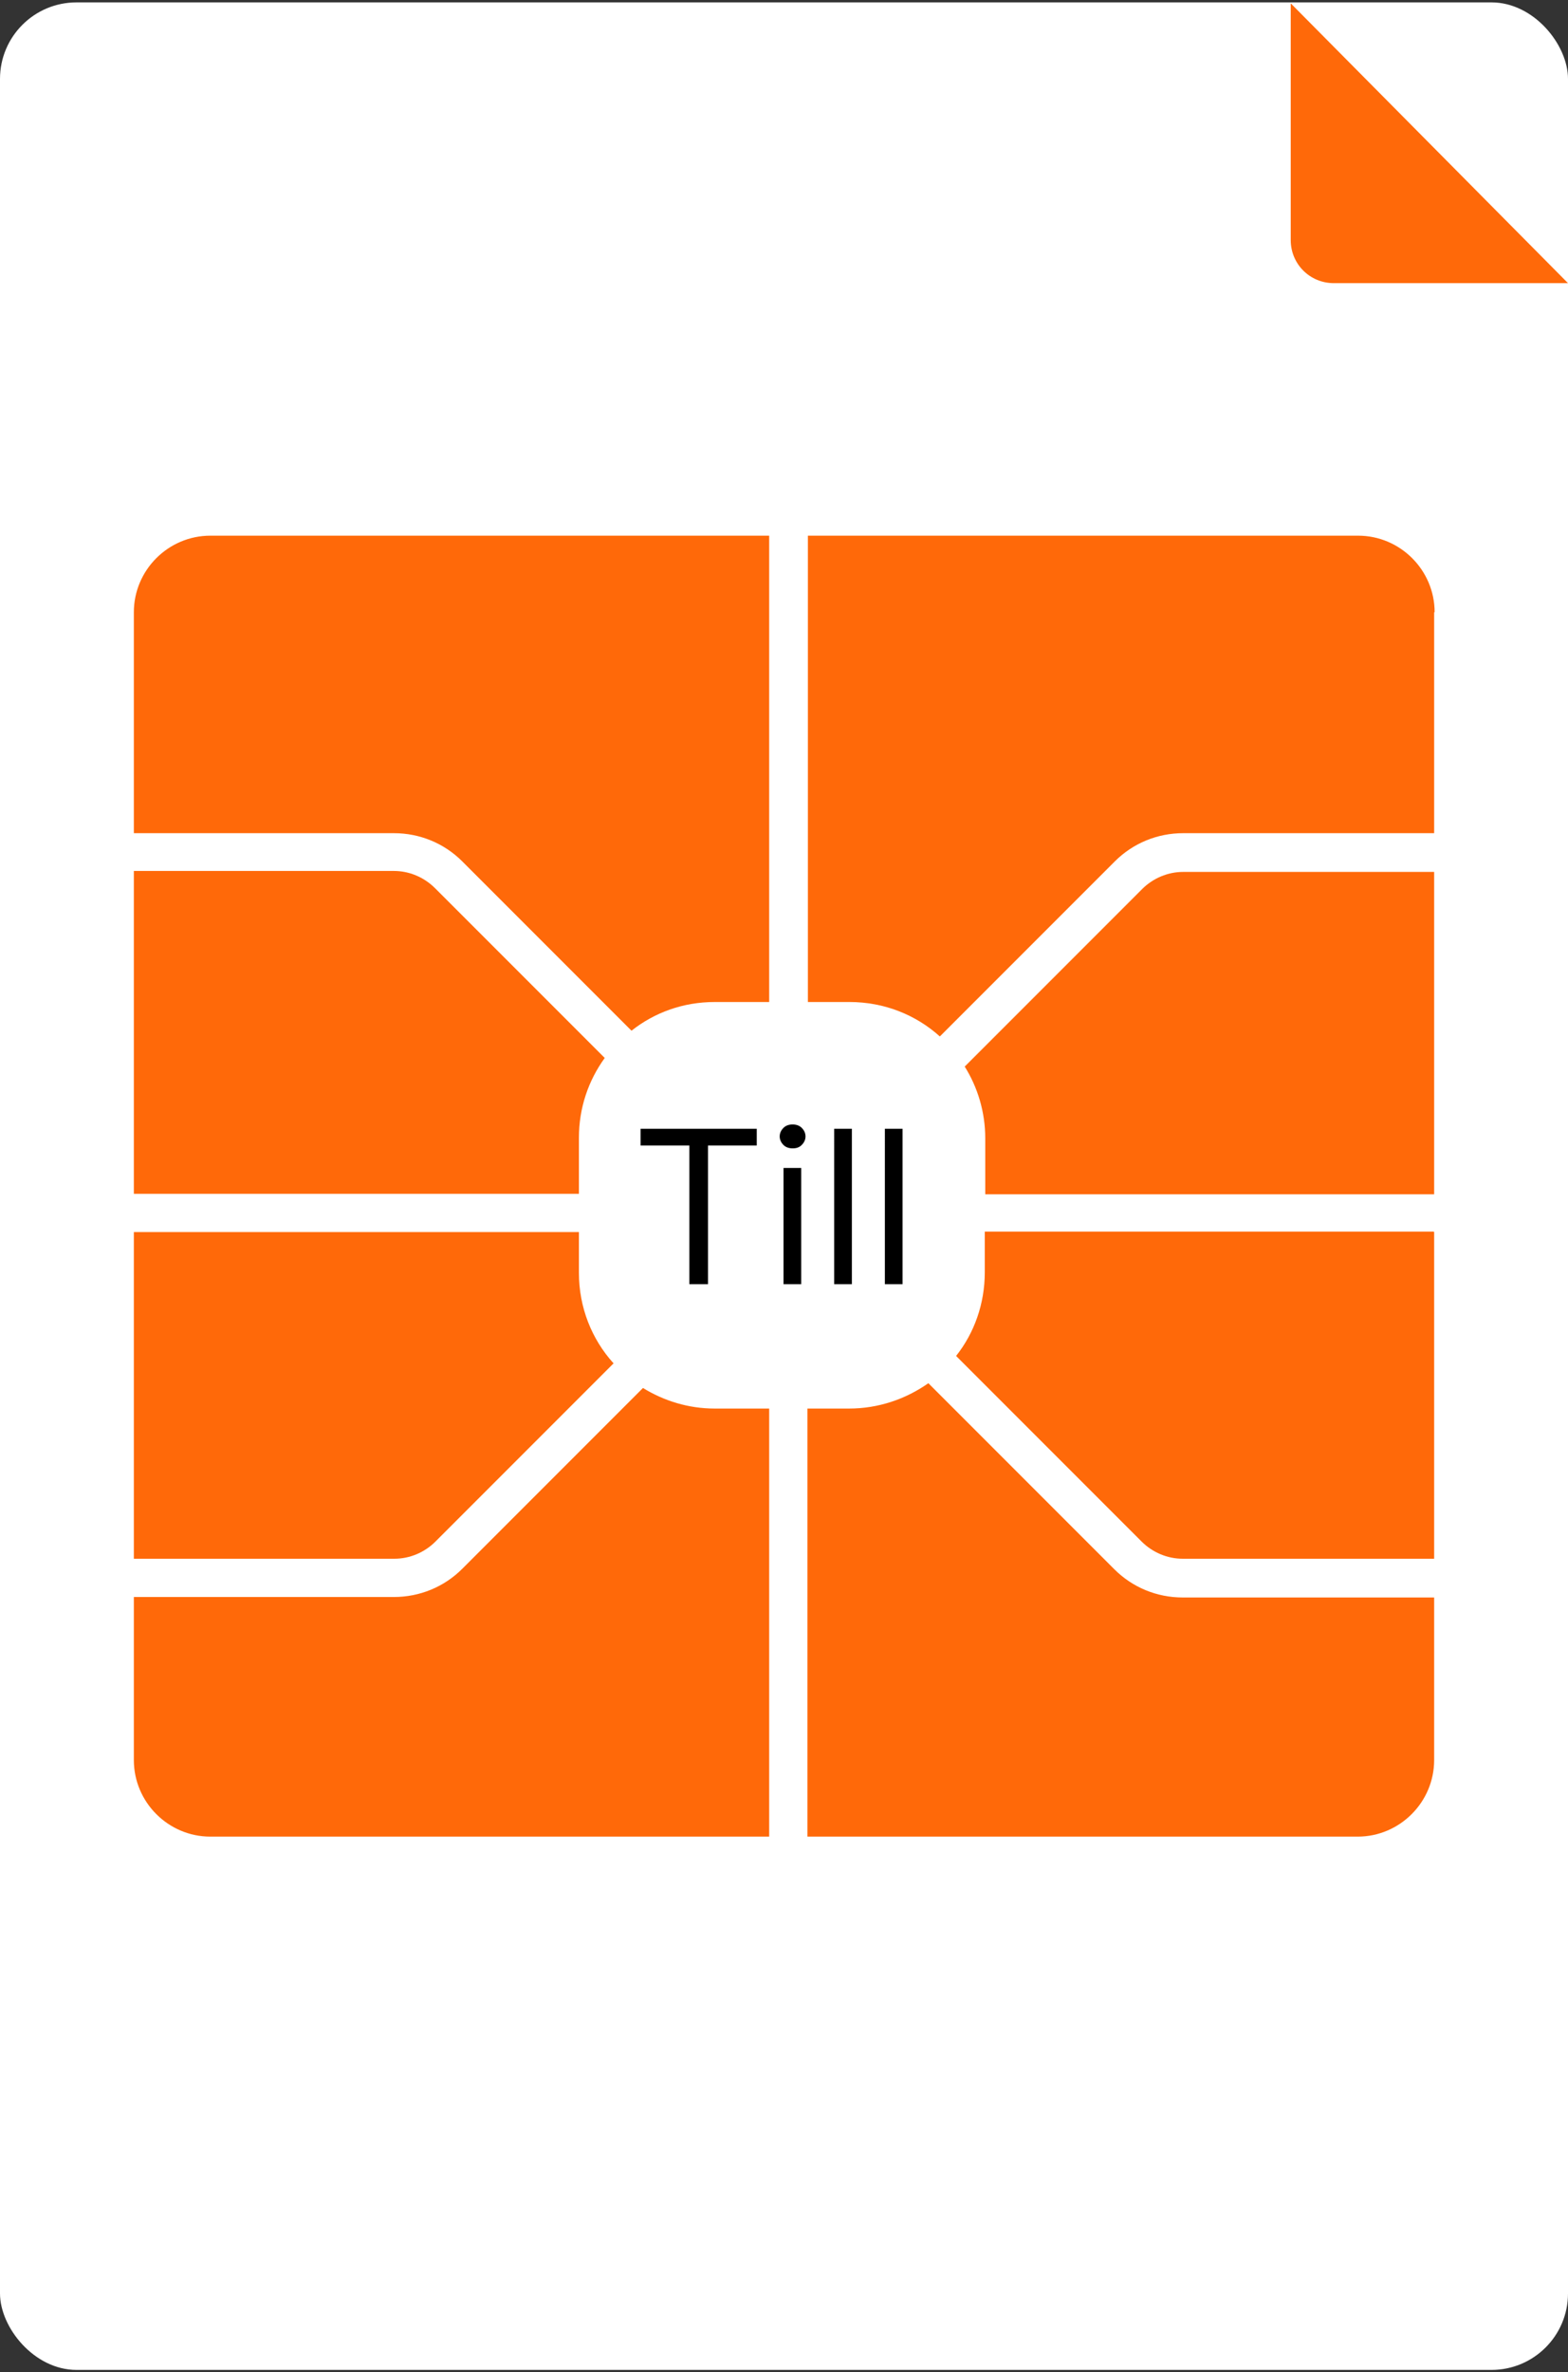
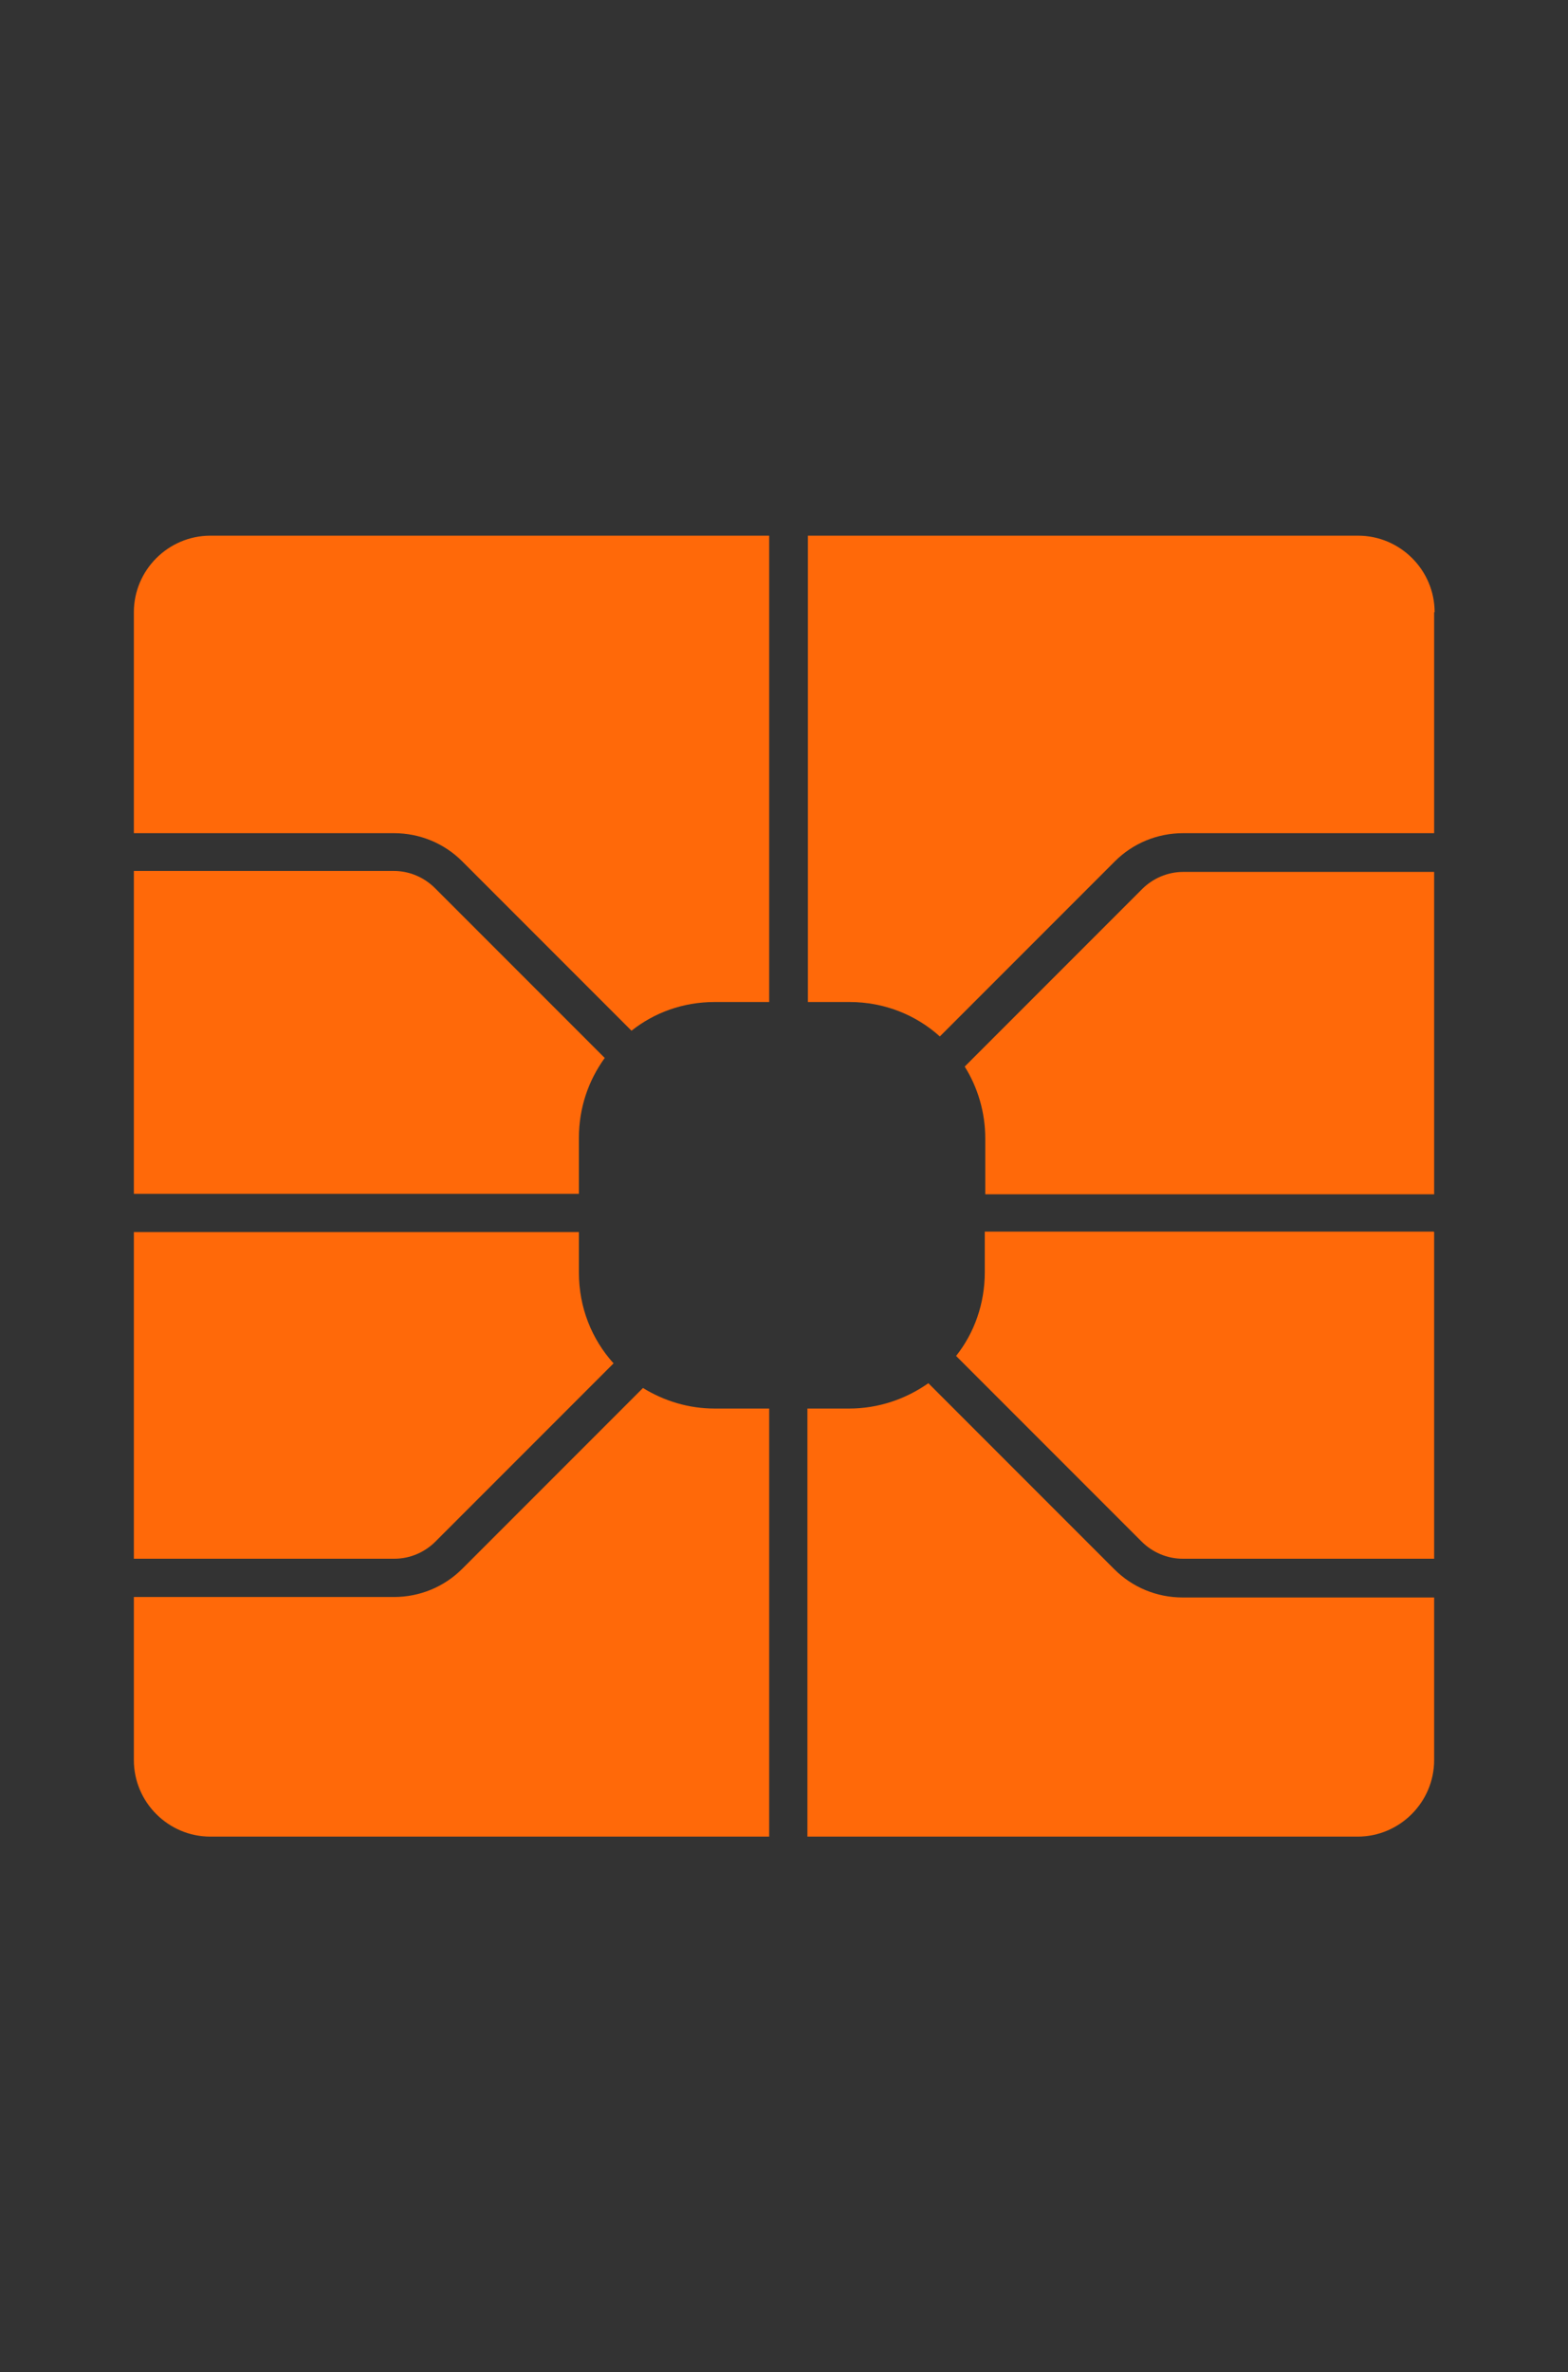
<svg xmlns="http://www.w3.org/2000/svg" id="Layer_1" data-name="Layer 1" version="1.1" viewBox="0 0 328 496">
  <rect x="0" y="0" width="328" height="496" fill="#333333" stroke="none" />
  <defs>
    <clipPath id="clippath">
      <rect width="328" height="495" y=".5" fill="none" stroke-width="0" rx="16" ry="16" />
    </clipPath>
    <style>.cls-3{stroke-width:0;fill:#ff6909}</style>
  </defs>
  <g clip-path="url(#clippath)">
-     <path fill="#fff" stroke-width="0" d="M0 13.5C0 6.3 5.8.5 13 .5h315v480c0 8.3-6.7 15-15 15H15c-8.3 0-15-6.7-15-15v-467z" />
-     <path d="M328 59.2 270 .7v49.5c0 5 4 9 9 9h49z" class="cls-3" />
-   </g>
+     </g>
  <path d="M160.9 112v97.5h-11.4c-6.6 0-12.6 2.2-17.4 6l-35.4-35.4c-3.8-3.8-8.9-5.9-14.3-5.9H28V128c0-8.8 7.2-16 16-16h116.9z" class="cls-3" />
  <path d="M126.5 221.2c-3.4 4.7-5.4 10.4-5.4 16.7v11.7H28v-67.5h54.4c3.2 0 6.3 1.3 8.6 3.6l35.5 35.5zm1.9 63.8-37.3 37.3c-2.3 2.3-5.4 3.6-8.6 3.6H28v-68.3h93.1v8.5c0 7.3 2.7 13.9 7.2 18.9z" class="cls-3" />
  <path d="M160.9 294.5V384H44c-8.8 0-16-7.2-16-16v-34.1h54.4c5.4 0 10.5-2.1 14.3-5.9l37.8-37.8c4.4 2.7 9.5 4.3 15 4.3h11.4zM300 333.9V368c0 8.8-7.2 16-16 16H168.9v-89.5h8.7c6.2 0 11.9-2 16.6-5.3l38.9 38.9c3.8 3.8 8.9 5.9 14.3 5.9H300z" class="cls-3" />
  <path d="M300 257.6v68.3h-52.6c-3.2 0-6.3-1.3-8.6-3.6L200 283.5c3.8-4.8 6-10.9 6-17.5v-8.5h93.9zm0-75.4v67.5h-93.9V238c0-5.5-1.6-10.7-4.3-15l37.1-37.1c2.3-2.3 5.4-3.6 8.6-3.6H300z" class="cls-3" />
  <path d="M300 128v46.2h-52.5c-5.4 0-10.5 2.1-14.3 5.9l-36.6 36.6c-5-4.5-11.6-7.2-18.9-7.2H169V112h115.1c8.8 0 16 7.2 16 16z" class="cls-3" />
-   <path stroke-width="0" d="M188.8 236v32.5h-3.7V236h3.7zm-10.6 0v32.5h-3.7V236h3.7zm-14.3 32.5v-24.3h3.7v24.3h-3.7zm1.9-28.4c-.7 0-1.4-.2-1.9-.7-.5-.5-.8-1.1-.8-1.8s.3-1.3.8-1.8 1.2-.7 1.9-.7 1.4.2 1.9.7c.5.5.8 1.1.8 1.8s-.3 1.3-.8 1.8-1.1.7-1.9.7zm-31.8-.6V236h24.3v3.5h-10.2v29h-3.9v-29H134z" />
</svg>